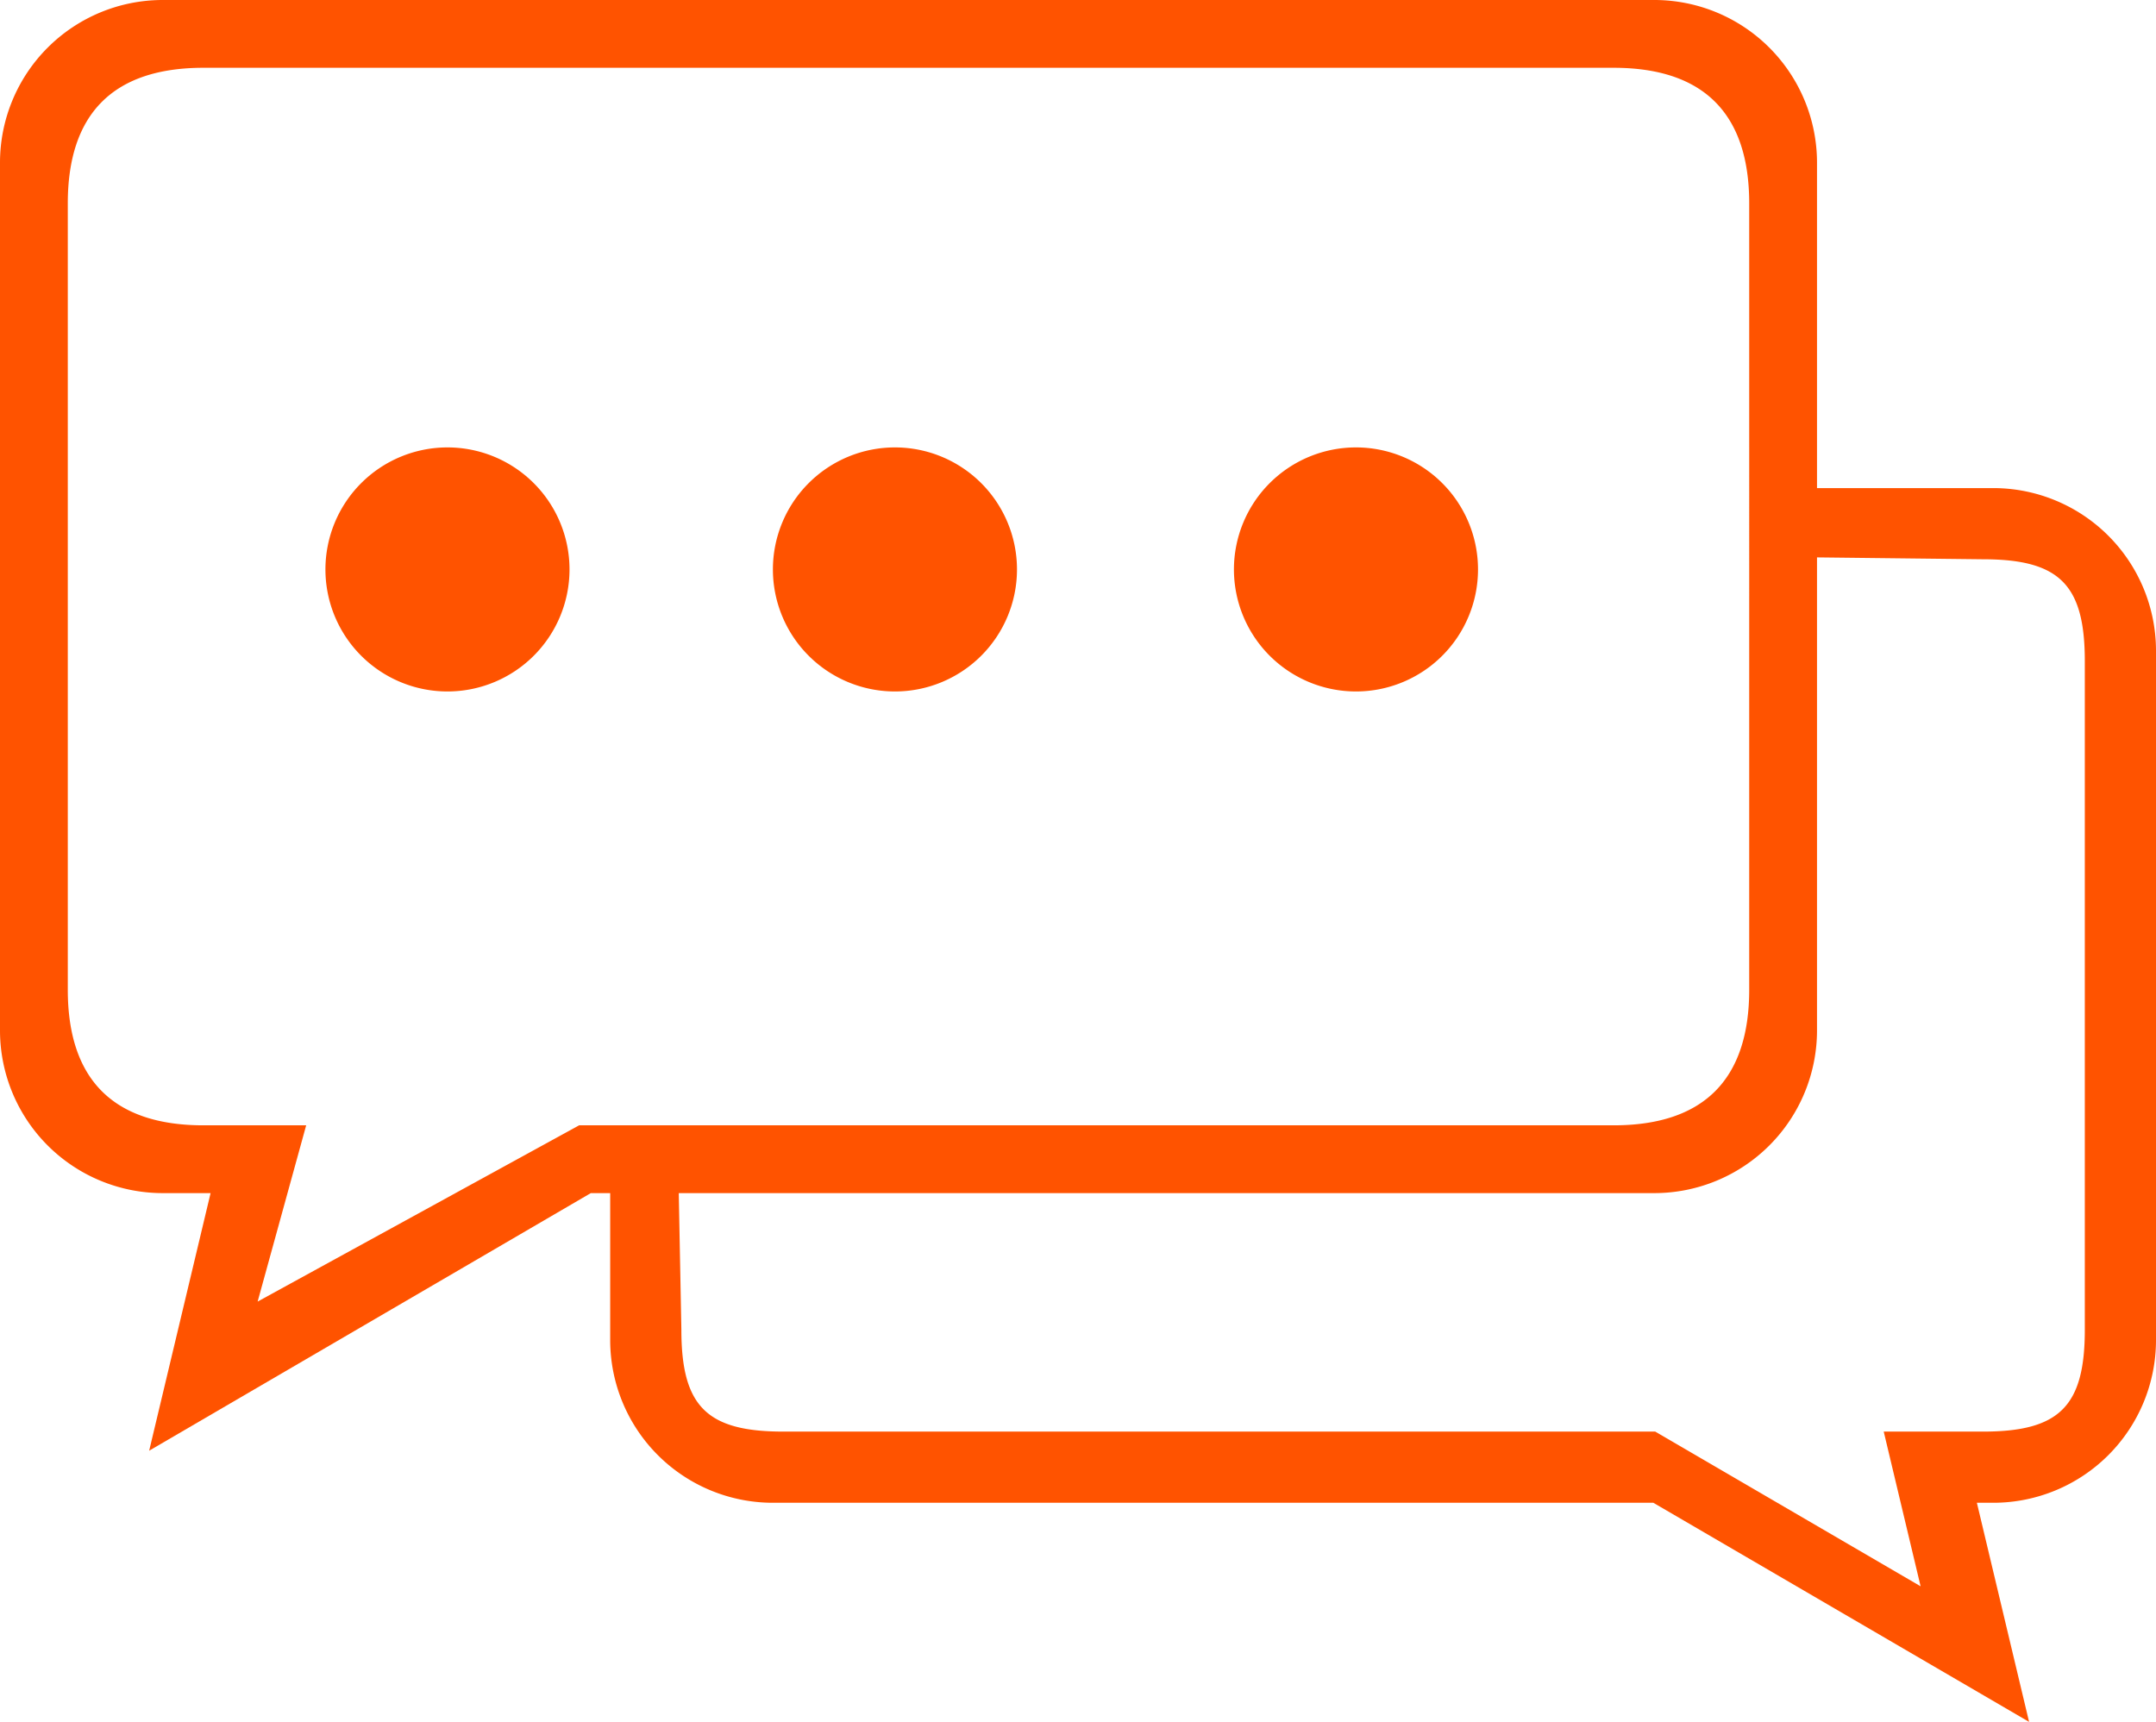
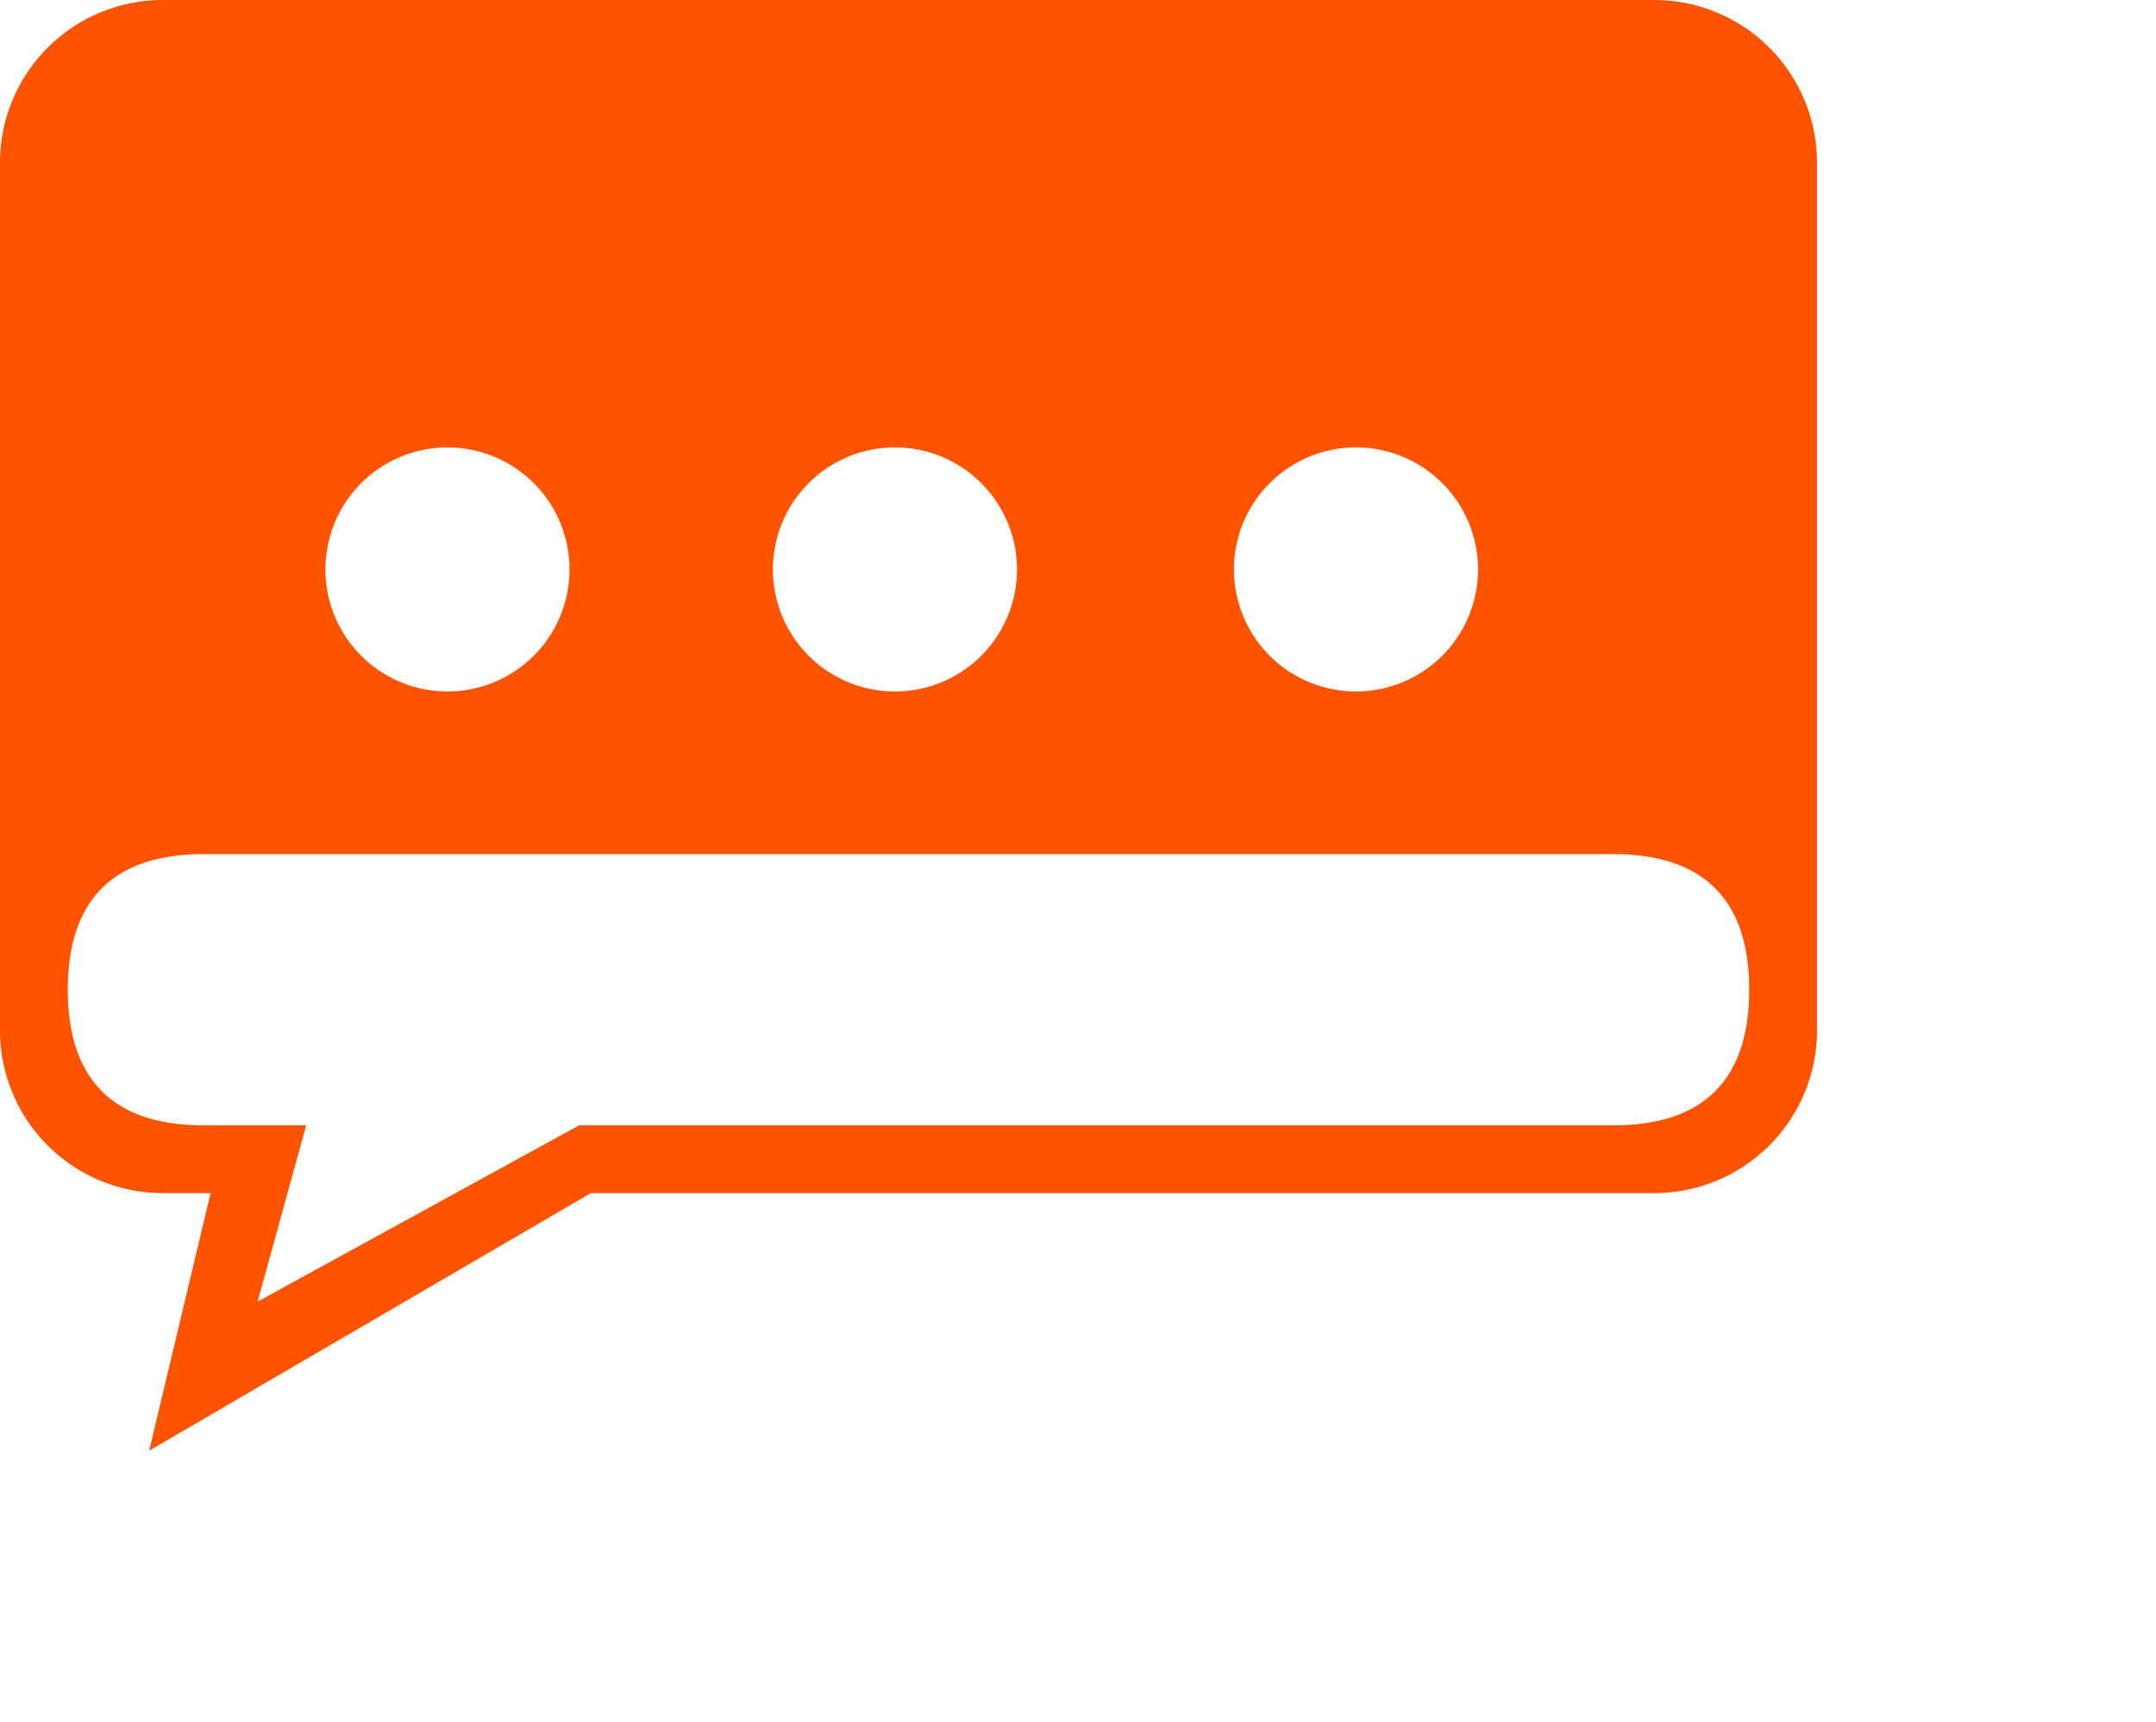
<svg xmlns="http://www.w3.org/2000/svg" viewBox="0 0 159 127">
  <defs>
    <style>.cls-1{isolation:isolate;}.cls-2{fill:#ff5300;fill-rule:evenodd;}</style>
  </defs>
  <title>callback-icon</title>
  <g id="Rounded_Rectangle_2" data-name="Rounded Rectangle 2" class="cls-1">
    <g id="Rounded_Rectangle_2-2" data-name="Rounded Rectangle 2">
-       <path class="cls-2" d="M33,48a9,9,0,1,0,9,9A9,9,0,0,0,33,48Zm33,0a9,9,0,1,0,9,9A9,9,0,0,0,66,48Zm56-33H12A12,12,0,0,0,0,27V91a12,12,0,0,0,12,12h3.53L11,122l32.57-19H122a12,12,0,0,0,12-12V27A12,12,0,0,0,122,15Zm7,73c0,6.63-3.37,10-10,10H42.71L19,111l3.58-13H15C8.37,98,5,94.63,5,88V30c0-6.63,3.37-10,10-10H119c6.63,0,10,3.37,10,10ZM100,48a9,9,0,1,0,9,9A9,9,0,0,0,100,48Z" transform="translate(0 -15)" />
+       <path class="cls-2" d="M33,48a9,9,0,1,0,9,9A9,9,0,0,0,33,48Zm33,0a9,9,0,1,0,9,9A9,9,0,0,0,66,48Zm56-33H12A12,12,0,0,0,0,27V91a12,12,0,0,0,12,12h3.53L11,122l32.57-19H122a12,12,0,0,0,12-12V27A12,12,0,0,0,122,15Zm7,73c0,6.63-3.37,10-10,10H42.71L19,111l3.58-13H15C8.37,98,5,94.63,5,88c0-6.63,3.37-10,10-10H119c6.63,0,10,3.37,10,10ZM100,48a9,9,0,1,0,9,9A9,9,0,0,0,100,48Z" transform="translate(0 -15)" />
    </g>
  </g>
  <g id="Rounded_Rectangle_2_copy_2" data-name="Rounded Rectangle 2 copy 2" class="cls-1">
    <g id="Rounded_Rectangle_2_copy_2-2" data-name="Rounded Rectangle 2 copy 2">
-       <path class="cls-2" d="M147,51H133v5.1l13.24.15c5.64,0,7.51,1.87,7.51,7.51v49.32c0,5.64-1.87,7.51-7.51,7.51h-7.32L141.64,132l-19.57-11.41H57.76c-5.64,0-7.51-1.87-7.51-7.51L50,100H45v13.84a12,12,0,0,0,12,12h64.93L149.64,142l-3.85-16.16H147a12,12,0,0,0,12-12V63A12,12,0,0,0,147,51Z" transform="translate(0 -15)" />
-     </g>
+       </g>
  </g>
</svg>